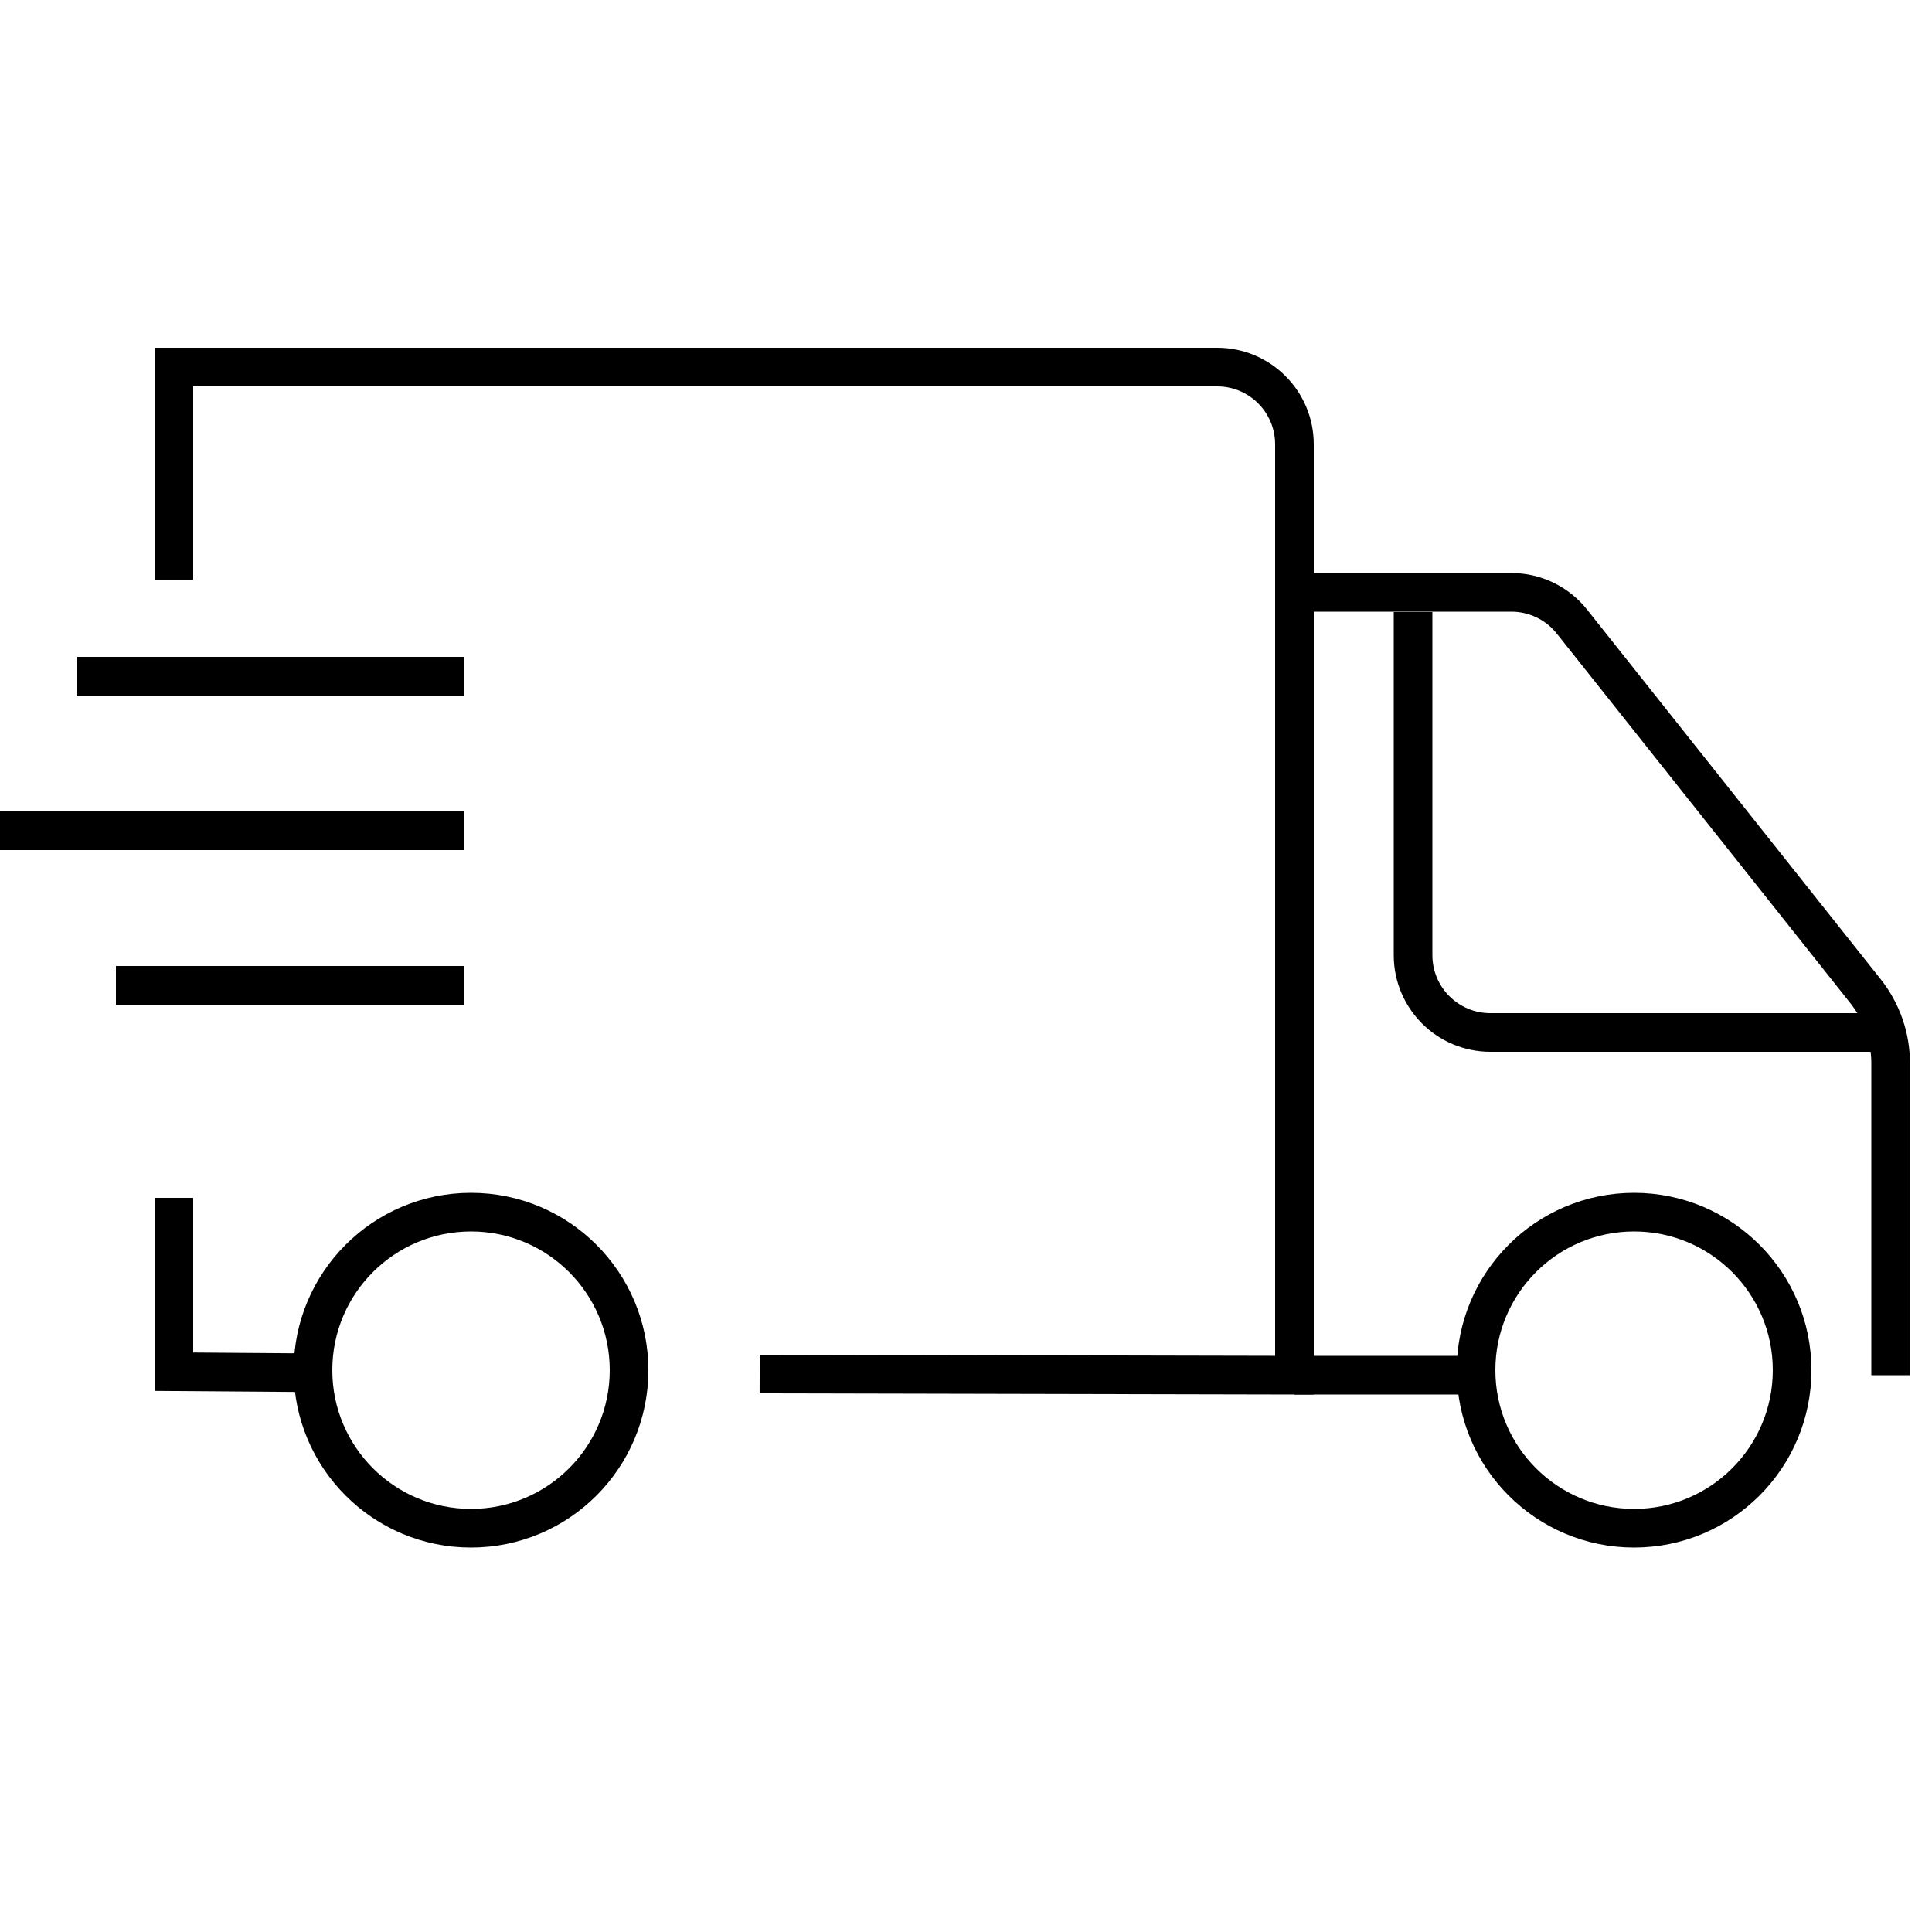
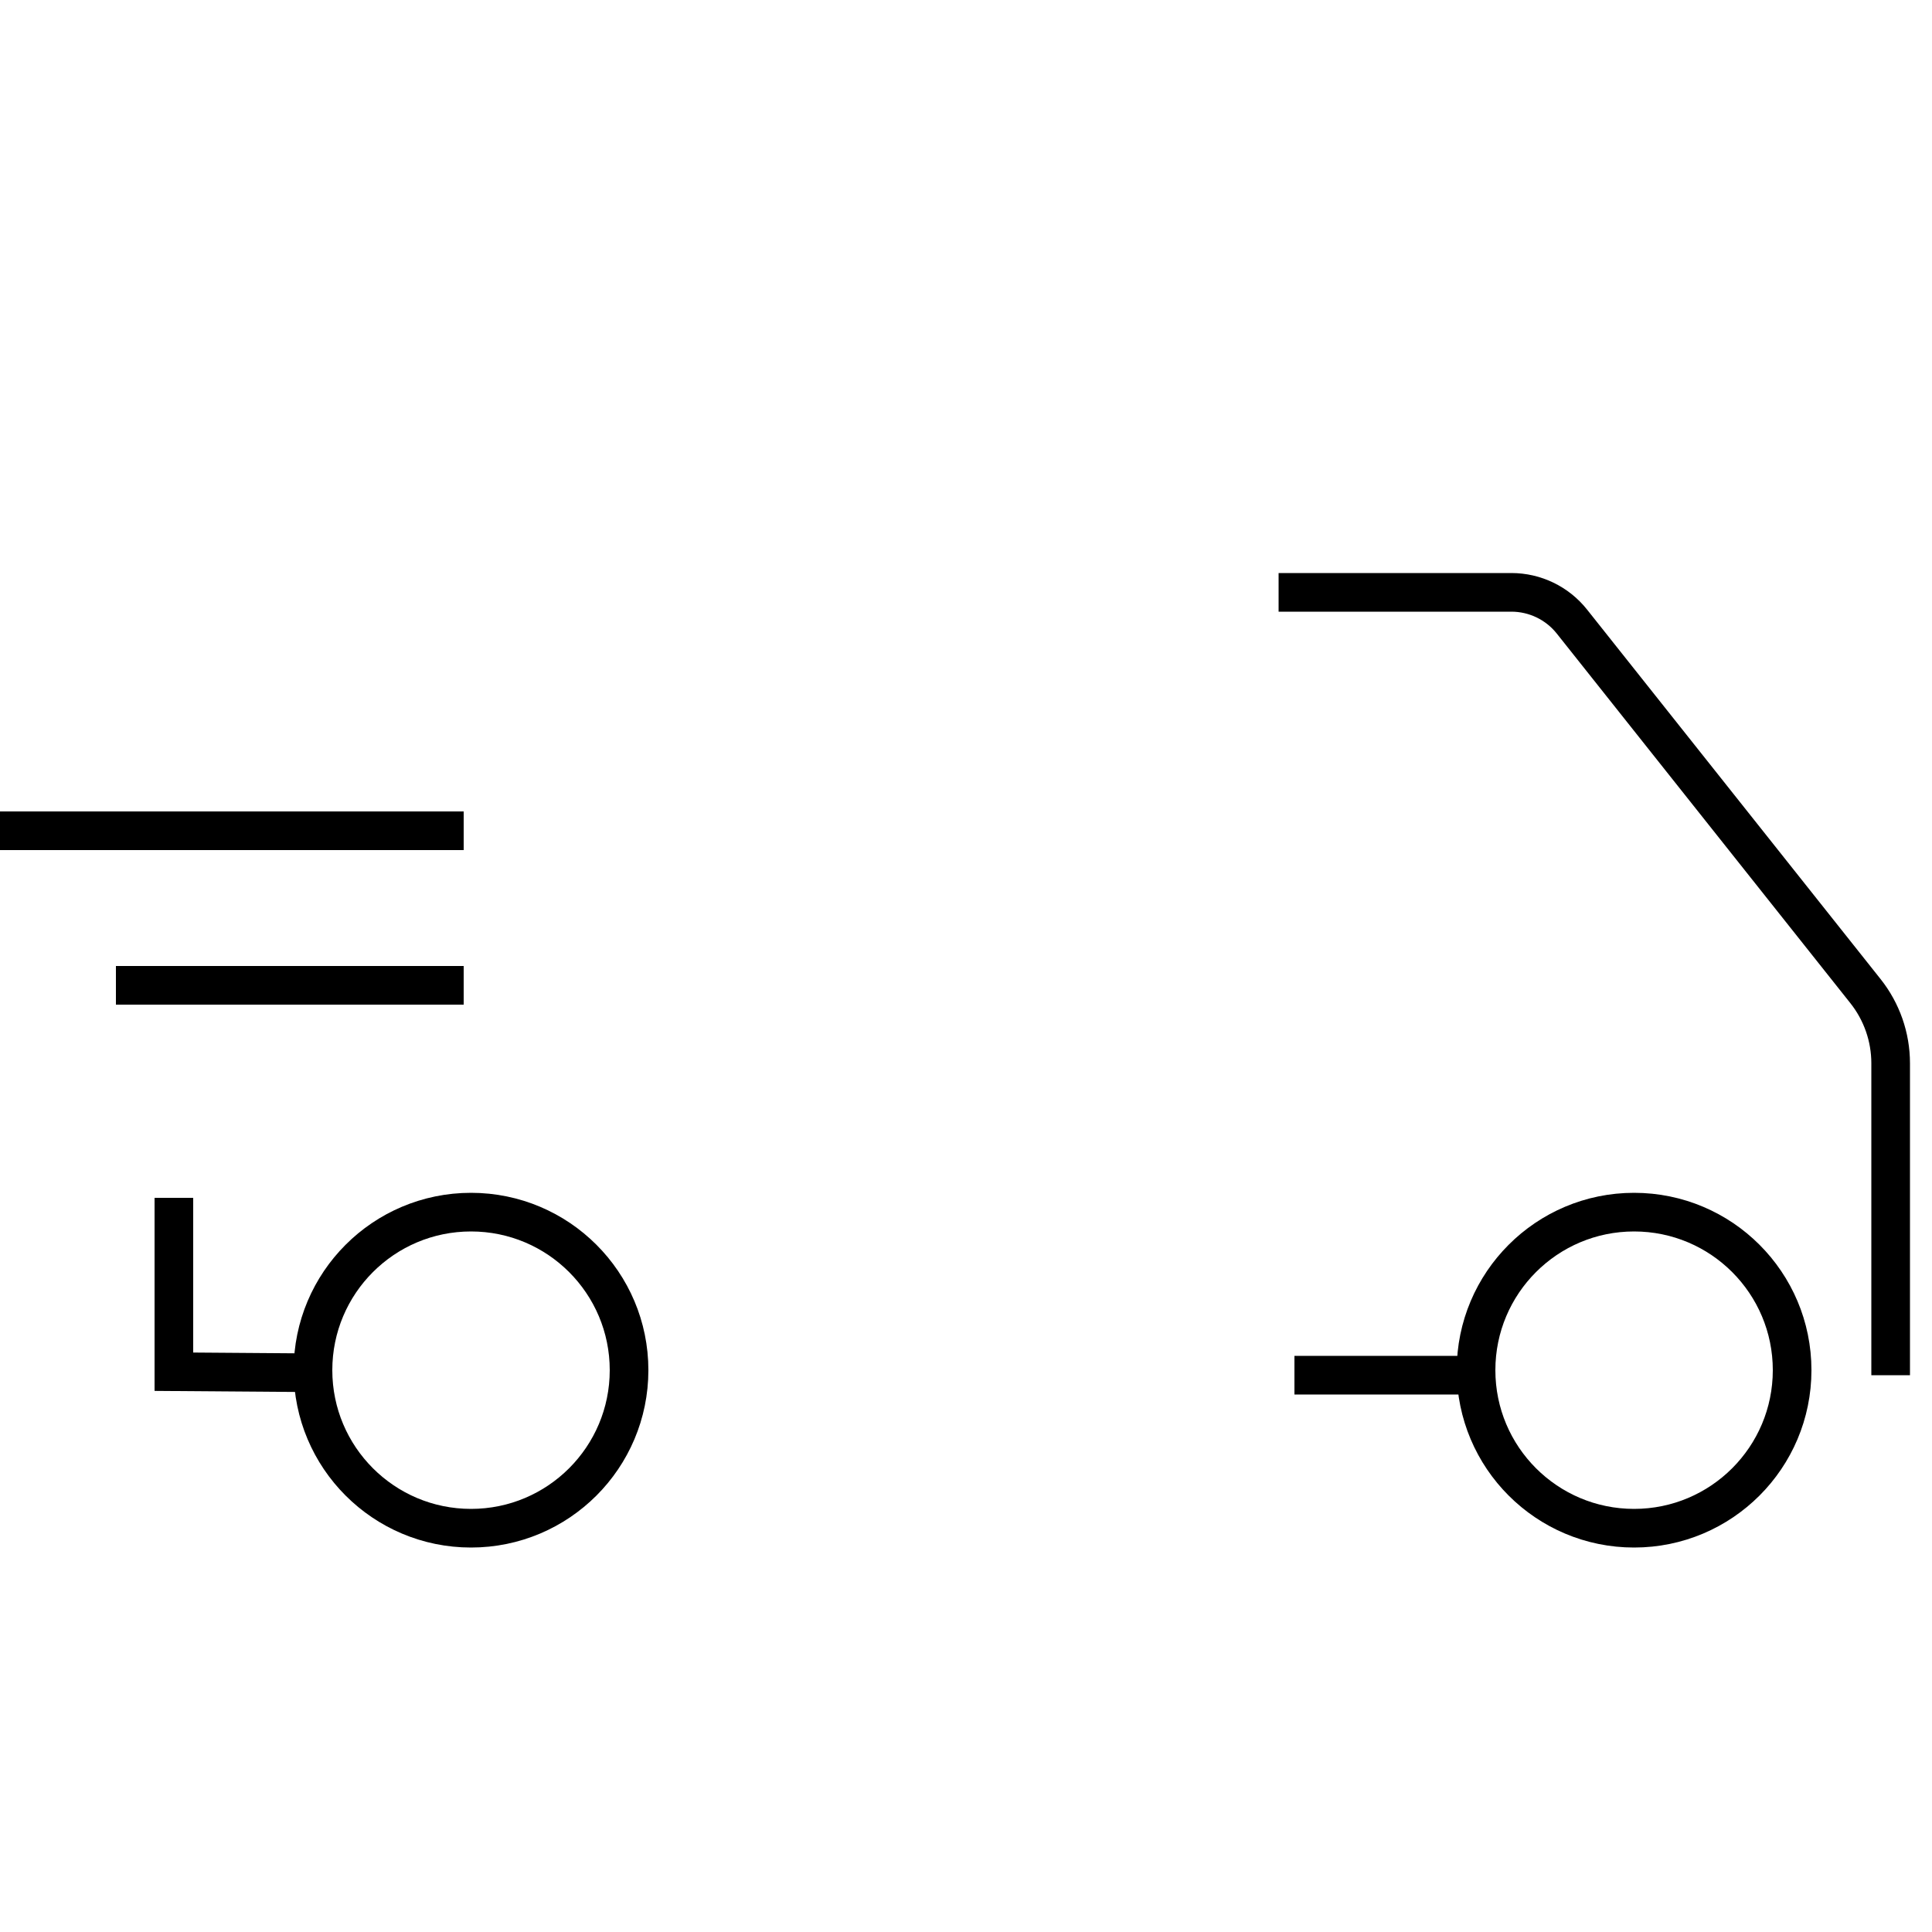
<svg xmlns="http://www.w3.org/2000/svg" fill="none" viewBox="0 0 50 50" height="50" width="50">
  <g clip-path="url(#clip0_498_132761)">
    <g clip-path="url(#clip1_498_132761)">
      <path stroke-miterlimit="10" stroke="black" d="M8.49 35.53L4.5 35.5V31" />
-       <path stroke-miterlimit="10" stroke="black" d="M4.5 15V9.5H31.5C32.605 9.5 33.5 10.395 33.5 11.5V35.59L19.66 35.56" />
-       <path stroke-miterlimit="10" stroke="black" d="M12 17.5H2" />
      <path stroke-miterlimit="10" stroke="black" d="M12 21.5H-5" />
      <path stroke-miterlimit="10" stroke="black" d="M12 25.5H3" />
      <path stroke-miterlimit="10" stroke="black" d="M38.21 35.59H33.5" />
      <path stroke-miterlimit="10" stroke="black" d="M33.09 15.33H39.114C39.724 15.33 40.301 15.608 40.681 16.086L48.279 25.651C48.7 26.181 48.93 26.839 48.93 27.517V35.59" />
-       <path stroke-miterlimit="10" stroke="black" d="M36.57 15.84V24.72C36.57 25.824 37.465 26.72 38.57 26.72H48.93" />
      <path stroke-miterlimit="10" stroke="black" d="M42.29 39.55C44.549 39.55 46.38 37.719 46.38 35.46C46.38 33.201 44.549 31.37 42.29 31.37C40.031 31.37 38.2 33.201 38.2 35.46C38.2 37.719 40.031 39.55 42.29 39.55Z" />
      <path stroke-miterlimit="10" stroke="black" d="M12.19 39.55C14.449 39.55 16.28 37.719 16.28 35.46C16.28 33.201 14.449 31.37 12.19 31.37C9.931 31.37 8.1 33.201 8.1 35.46C8.1 37.719 9.931 39.55 12.19 39.55Z" />
    </g>
  </g>
  <defs>
    <clipPath id="clip0_498_132761">
      <rect fill="white" height="50" width="50" />
    </clipPath>
    <clipPath id="clip1_498_132761">
      <rect transform="translate(-5 9)" fill="white" height="31.05" width="54.43" />
    </clipPath>
  </defs>
</svg>